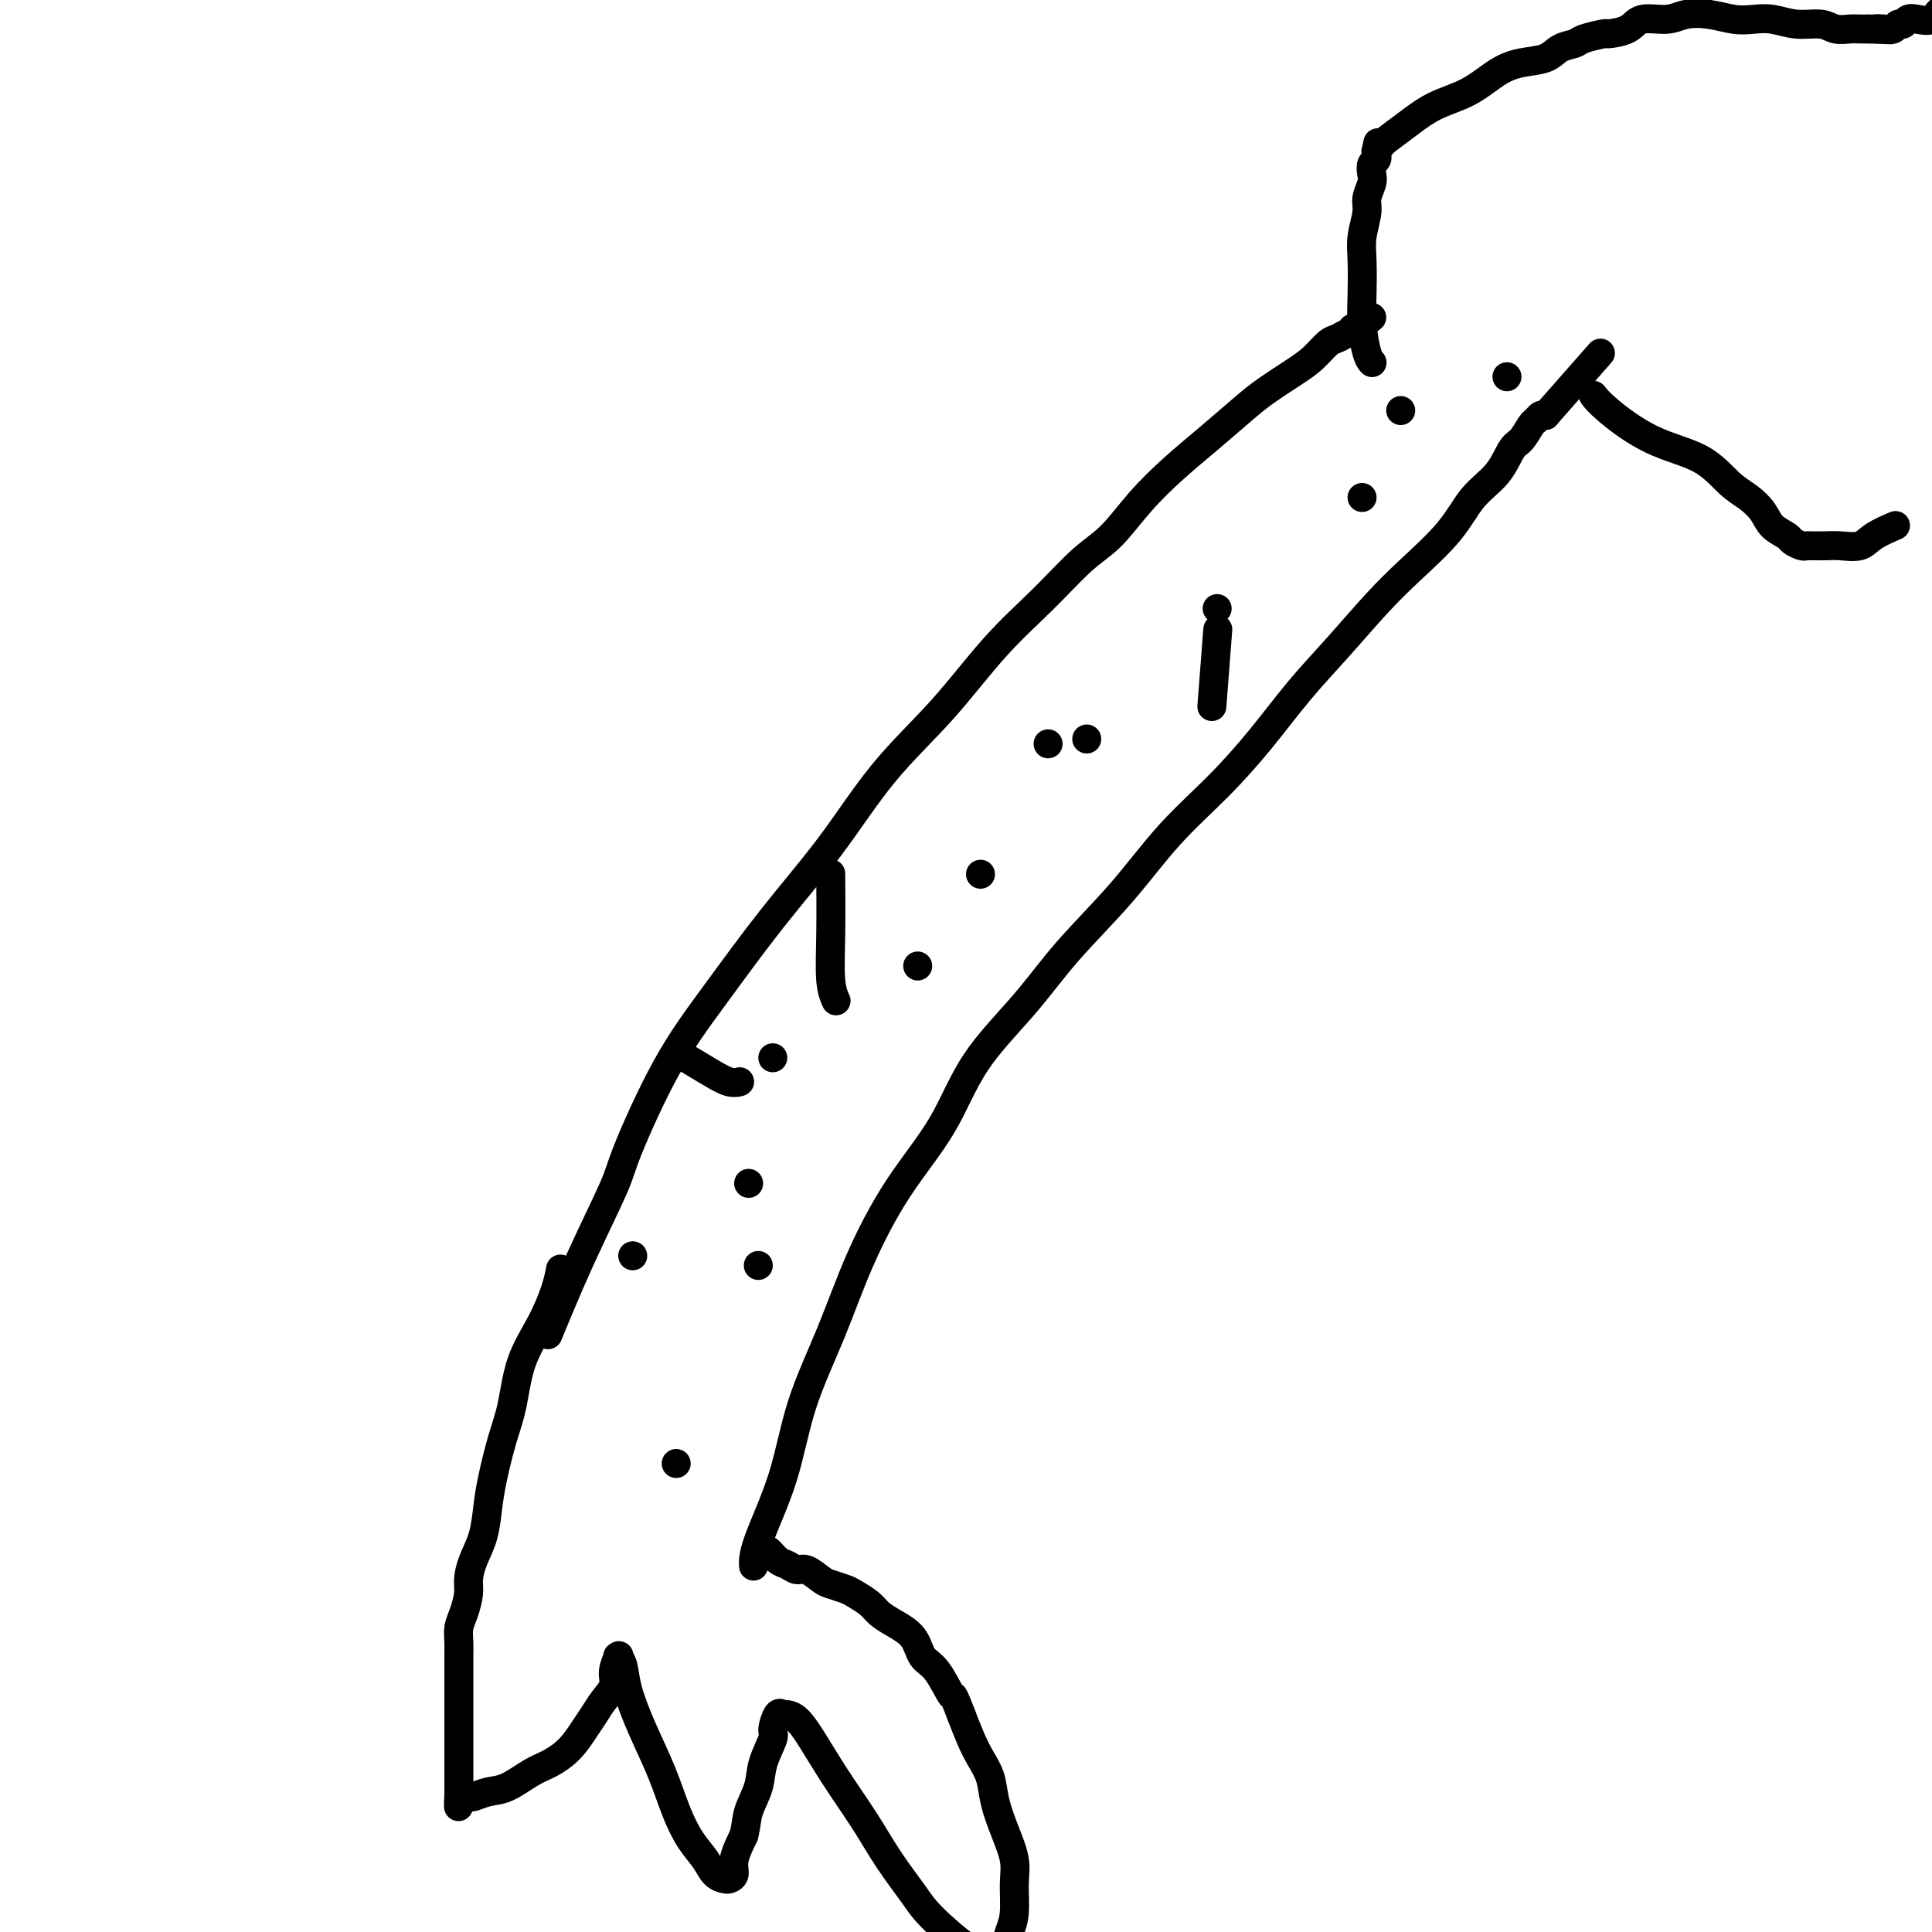
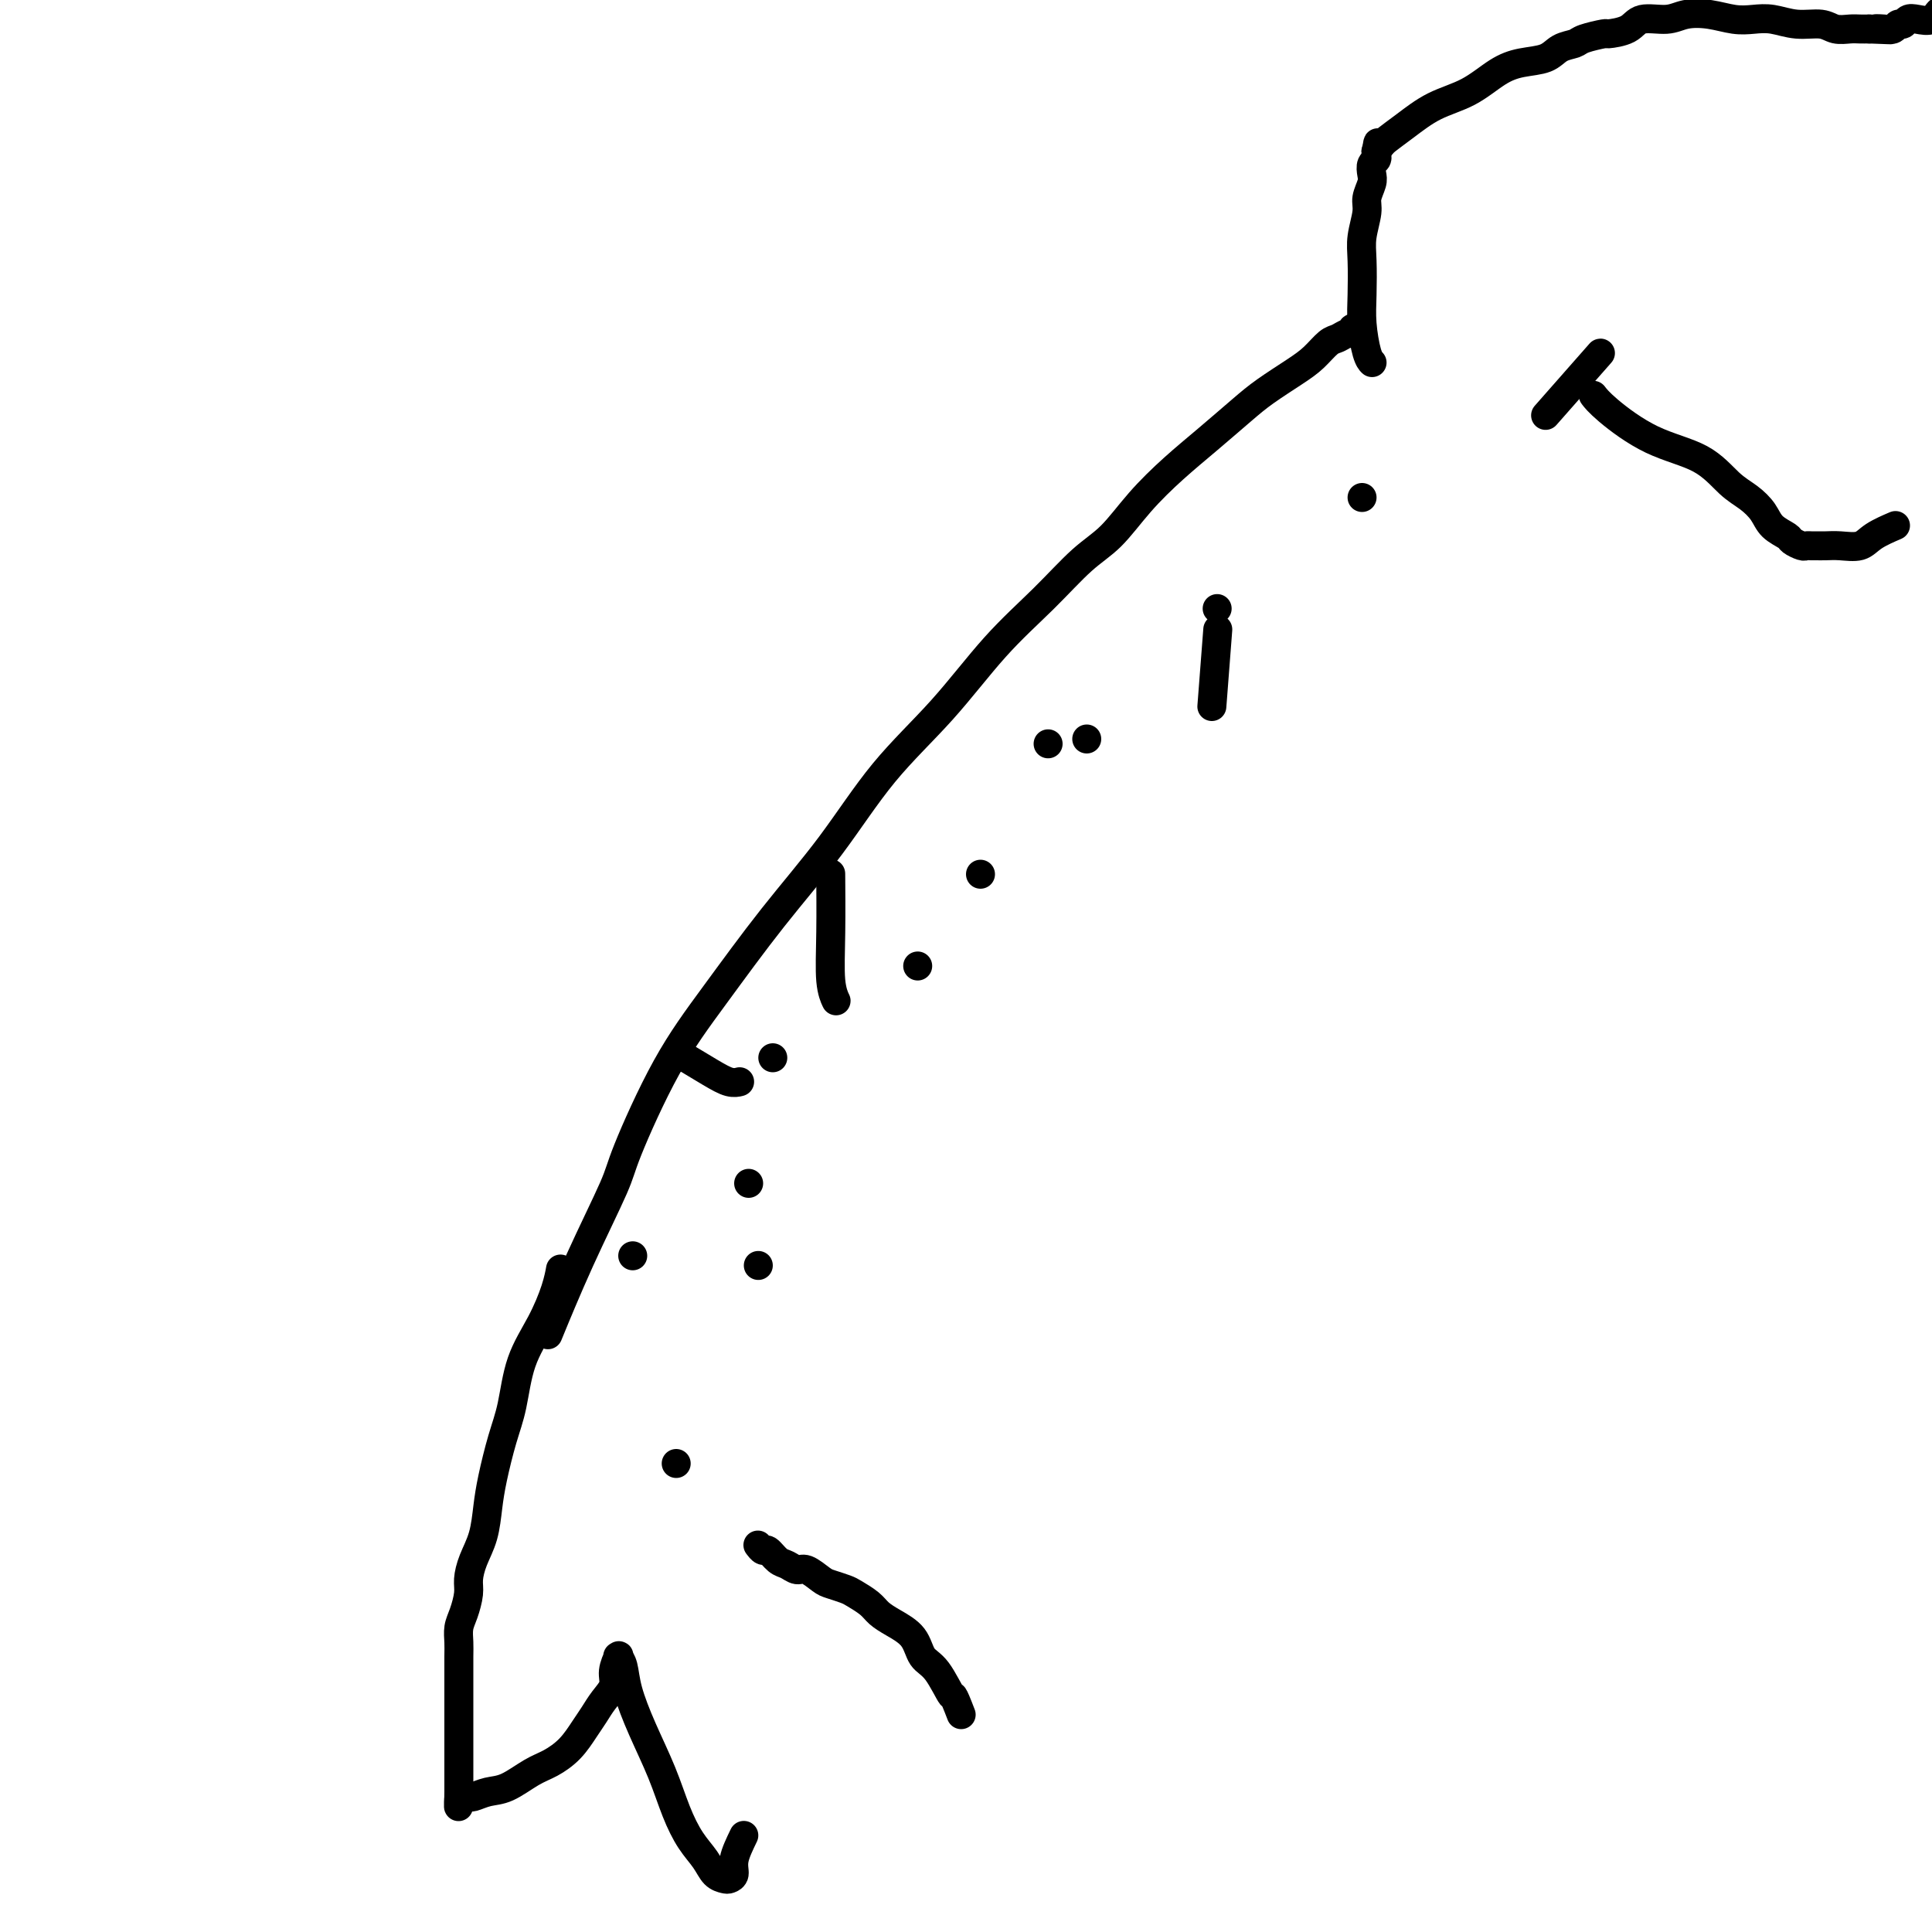
<svg xmlns="http://www.w3.org/2000/svg" viewBox="0 0 400 400" version="1.1">
  <g fill="none" stroke="#000000" stroke-width="6" stroke-linecap="round" stroke-linejoin="round">
    <path d="M114,275c-0.478,1.165 -0.957,2.330 0,0c0.957,-2.330 3.349,-8.155 6,-14c2.651,-5.845 5.561,-11.708 7,-15c1.439,-3.292 1.406,-4.011 3,-8c1.594,-3.989 4.816,-11.248 8,-17c3.184,-5.752 6.332,-9.999 10,-15c3.668,-5.001 7.856,-10.757 12,-16c4.144,-5.243 8.244,-9.974 12,-15c3.756,-5.026 7.168,-10.346 11,-15c3.832,-4.654 8.085,-8.640 12,-13c3.915,-4.360 7.493,-9.094 11,-13c3.507,-3.906 6.943,-6.984 10,-10c3.057,-3.016 5.736,-5.971 8,-8c2.264,-2.029 4.114,-3.134 6,-5c1.886,-1.866 3.808,-4.494 6,-7c2.192,-2.506 4.656,-4.891 7,-7c2.344,-2.109 4.570,-3.943 7,-6c2.430,-2.057 5.063,-4.337 7,-6c1.937,-1.663 3.176,-2.707 5,-4c1.824,-1.293 4.232,-2.834 6,-4c1.768,-1.166 2.894,-1.958 4,-3c1.106,-1.042 2.190,-2.336 3,-3c0.810,-0.664 1.345,-0.700 2,-1c0.655,-0.300 1.430,-0.865 2,-1c0.570,-0.135 0.936,0.160 1,0c0.064,-0.160 -0.175,-0.774 0,-1c0.175,-0.226 0.764,-0.065 1,0c0.236,0.065 0.118,0.032 0,0" />
-     <path d="M281,68c5.881,-4.488 1.583,-1.208 0,0c-1.583,1.208 -0.452,0.345 0,0c0.452,-0.345 0.226,-0.173 0,0" />
-     <path d="M156,324c-0.004,-0.072 -0.009,-0.144 0,0c0.009,0.144 0.031,0.502 0,0c-0.031,-0.502 -0.115,-1.866 1,-5c1.115,-3.134 3.428,-8.037 5,-13c1.572,-4.963 2.404,-9.984 4,-15c1.596,-5.016 3.955,-10.027 6,-15c2.045,-4.973 3.777,-9.908 6,-15c2.223,-5.092 4.939,-10.342 8,-15c3.061,-4.658 6.468,-8.726 9,-13c2.532,-4.274 4.189,-8.754 7,-13c2.811,-4.246 6.776,-8.256 10,-12c3.224,-3.744 5.707,-7.221 9,-11c3.293,-3.779 7.396,-7.859 11,-12c3.604,-4.141 6.708,-8.344 10,-12c3.292,-3.656 6.770,-6.766 10,-10c3.230,-3.234 6.212,-6.592 9,-10c2.788,-3.408 5.382,-6.867 8,-10c2.618,-3.133 5.258,-5.940 8,-9c2.742,-3.060 5.584,-6.371 8,-9c2.416,-2.629 4.405,-4.575 7,-7c2.595,-2.425 5.797,-5.330 8,-8c2.203,-2.670 3.406,-5.104 5,-7c1.594,-1.896 3.579,-3.253 5,-5c1.421,-1.747 2.278,-3.883 3,-5c0.722,-1.117 1.307,-1.213 2,-2c0.693,-0.787 1.492,-2.263 2,-3c0.508,-0.737 0.725,-0.733 1,-1c0.275,-0.267 0.610,-0.803 1,-1c0.390,-0.197 0.836,-0.053 1,0c0.164,0.053 0.047,0.015 0,0c-0.047,-0.015 -0.023,-0.008 0,0" />
    <path d="M320,86c19.667,-22.333 9.833,-11.167 0,0" />
    <path d="M131,260c0.000,0.000 0.000,0.000 0,0c0.000,0.000 0.000,0.000 0,0c0.000,0.000 0.000,0.000 0,0c0.000,0.000 0.000,0.000 0,0c0.000,-0.000 0.000,0.000 0,0c0.000,0.000 0.000,0.000 0,0c0.000,0.000 0.000,0.000 0,0" />
-     <path d="M160,219c0.000,0.000 0.000,0.000 0,0c0.000,0.000 0.000,-0.000 0,0c0.000,0.000 0.000,0.000 0,0c0.000,-0.000 0.000,0.000 0,0c0.000,0.000 0.000,0.000 0,0" />
+     <path d="M160,219c0.000,0.000 0.000,0.000 0,0c0.000,0.000 0.000,-0.000 0,0c0.000,-0.000 0.000,0.000 0,0c0.000,0.000 0.000,0.000 0,0" />
    <path d="M217,154c0.000,0.000 0.000,0.000 0,0c0.000,0.000 0.000,0.000 0,0c0.000,0.000 0.000,0.000 0,0c0.000,0.000 0.000,0.000 0,0c-0.000,0.000 0.000,0.000 0,0" />
    <path d="M155,245c0.000,0.000 0.000,0.000 0,0c0.000,0.000 0.000,0.000 0,0c0.000,0.000 0.000,0.000 0,0c-0.000,-0.000 0.000,-0.000 0,0c0.000,0.000 0.000,0.000 0,0c0.000,0.000 0.000,0.000 0,0" />
    <path d="M140,303c0.000,0.000 0.000,0.000 0,0c0.000,0.000 0.000,0.000 0,0c0.000,0.000 -0.000,0.000 0,0c0.000,0.000 0.000,0.000 0,0c-0.000,0.000 0.000,0.000 0,0c0.000,0.000 0.000,0.000 0,0" />
    <path d="M190,200c0.000,0.000 0.000,0.000 0,0c0.000,0.000 0.000,0.000 0,0c0.000,0.000 0.000,0.000 0,0c0.000,0.000 0.000,0.000 0,0c0.000,0.000 0.000,0.000 0,0" />
    <path d="M225,153c0.000,0.000 0.000,0.000 0,0c0.000,0.000 0.000,0.000 0,0c0.000,0.000 0.000,0.000 0,0c0.000,-0.000 0.000,0.000 0,0" />
    <path d="M282,103c0.000,0.000 0.000,0.000 0,0c0.000,0.000 0.000,0.000 0,0c0.000,-0.000 0.000,0.000 0,0c0.000,0.000 -0.000,0.000 0,0c0.000,0.000 0.000,0.000 0,0c0.000,0.000 0.000,0.000 0,0" />
-     <path d="M312,78c0.000,0.000 0.000,0.000 0,0c0.000,0.000 0.000,0.000 0,0c0.000,0.000 0.000,0.000 0,0c0.000,0.000 0.000,0.000 0,0" />
    <path d="M203,181c0.000,0.000 0.000,0.000 0,0c0.000,0.000 0.000,0.000 0,0c0.000,0.000 0.000,0.000 0,0c-0.000,-0.000 0.000,0.000 0,0" />
    <path d="M252,126c0.000,0.000 0.000,0.000 0,0c0.000,0.000 0.000,0.000 0,0c0.000,0.000 0.000,0.000 0,0c0.000,0.000 0.000,0.000 0,0" />
    <path d="M284,75c-0.000,-0.000 -0.000,-0.000 0,0c0.000,0.000 0.001,0.001 0,0c-0.001,-0.001 -0.003,-0.003 0,0c0.003,0.003 0.011,0.011 0,0c-0.011,-0.011 -0.042,-0.040 0,0c0.042,0.040 0.155,0.150 0,0c-0.155,-0.150 -0.579,-0.558 -1,-2c-0.421,-1.442 -0.841,-3.916 -1,-6c-0.159,-2.084 -0.058,-3.779 0,-6c0.058,-2.221 0.072,-4.969 0,-7c-0.072,-2.031 -0.229,-3.345 0,-5c0.229,-1.655 0.845,-3.652 1,-5c0.155,-1.348 -0.151,-2.049 0,-3c0.151,-0.951 0.758,-2.154 1,-3c0.242,-0.846 0.117,-1.337 0,-2c-0.117,-0.663 -0.228,-1.498 0,-2c0.228,-0.502 0.793,-0.670 1,-1c0.207,-0.330 0.055,-0.823 0,-1c-0.055,-0.177 -0.015,-0.037 0,0c0.015,0.037 0.004,-0.028 0,0c-0.004,0.028 -0.001,0.151 0,0c0.001,-0.151 0.001,-0.575 0,-1" />
    <path d="M285,31c0.479,-2.799 0.177,-0.796 0,0c-0.177,0.796 -0.231,0.386 0,0c0.231,-0.386 0.745,-0.749 1,-1c0.255,-0.251 0.251,-0.392 1,-1c0.749,-0.608 2.250,-1.683 4,-3c1.750,-1.317 3.750,-2.877 6,-4c2.250,-1.123 4.751,-1.810 7,-3c2.249,-1.190 4.245,-2.882 6,-4c1.755,-1.118 3.269,-1.661 5,-2c1.731,-0.339 3.680,-0.473 5,-1c1.320,-0.527 2.010,-1.447 3,-2c0.990,-0.553 2.278,-0.738 3,-1c0.722,-0.262 0.876,-0.600 2,-1c1.124,-0.400 3.217,-0.863 4,-1c0.783,-0.137 0.256,0.051 1,0c0.744,-0.051 2.760,-0.340 4,-1c1.240,-0.660 1.703,-1.690 3,-2c1.297,-0.310 3.428,0.099 5,0c1.572,-0.099 2.586,-0.707 4,-1c1.414,-0.293 3.227,-0.271 5,0c1.773,0.271 3.507,0.789 5,1c1.493,0.211 2.745,0.113 4,0c1.255,-0.113 2.514,-0.240 4,0c1.486,0.240 3.199,0.849 5,1c1.801,0.151 3.690,-0.156 5,0c1.310,0.156 2.042,0.774 3,1c0.958,0.226 2.143,0.061 3,0c0.857,-0.061 1.388,-0.017 2,0c0.612,0.017 1.306,0.009 2,0" />
    <path d="M387,6c7.692,0.314 3.423,0.099 2,0c-1.423,-0.099 -0.001,-0.083 1,0c1.001,0.083 1.579,0.232 2,0c0.421,-0.232 0.683,-0.845 1,-1c0.317,-0.155 0.688,0.147 1,0c0.312,-0.147 0.563,-0.743 1,-1c0.437,-0.257 1.059,-0.174 2,0c0.941,0.174 2.200,0.439 3,0c0.800,-0.439 1.142,-1.582 2,-2c0.858,-0.418 2.231,-0.113 3,0c0.769,0.113 0.934,0.032 1,0c0.066,-0.032 0.033,-0.016 0,0" />
    <path d="M330,82c-0.000,-0.000 -0.000,-0.000 0,0c0.000,0.000 0.000,0.000 0,0c-0.000,-0.000 -0.001,-0.002 0,0c0.001,0.002 0.005,0.006 0,0c-0.005,-0.006 -0.018,-0.024 0,0c0.018,0.024 0.068,0.090 0,0c-0.068,-0.090 -0.255,-0.337 0,0c0.255,0.337 0.953,1.258 3,3c2.047,1.742 5.445,4.304 9,6c3.555,1.696 7.269,2.527 10,4c2.731,1.473 4.480,3.589 6,5c1.520,1.411 2.812,2.118 4,3c1.188,0.882 2.273,1.939 3,3c0.727,1.061 1.098,2.127 2,3c0.902,0.873 2.336,1.555 3,2c0.664,0.445 0.558,0.655 1,1c0.442,0.345 1.430,0.825 2,1c0.570,0.175 0.721,0.047 1,0c0.279,-0.047 0.687,-0.011 1,0c0.313,0.011 0.532,-0.003 1,0c0.468,0.003 1.184,0.021 2,0c0.816,-0.021 1.733,-0.083 3,0c1.267,0.083 2.886,0.311 4,0c1.114,-0.311 1.723,-1.161 3,-2c1.277,-0.839 3.222,-1.668 4,-2c0.778,-0.332 0.389,-0.166 0,0" />
    <path d="M116,263c0.000,-0.000 0.000,-0.000 0,0c-0.000,0.000 -0.000,0.001 0,0c0.000,-0.001 0.000,-0.003 0,0c-0.000,0.003 -0.002,0.010 0,0c0.002,-0.010 0.007,-0.039 0,0c-0.007,0.039 -0.026,0.145 0,0c0.026,-0.145 0.096,-0.539 0,0c-0.096,0.539 -0.357,2.013 -1,4c-0.643,1.987 -1.667,4.487 -3,7c-1.333,2.513 -2.973,5.037 -4,8c-1.027,2.963 -1.440,6.364 -2,9c-0.560,2.636 -1.267,4.508 -2,7c-0.733,2.492 -1.493,5.605 -2,8c-0.507,2.395 -0.762,4.071 -1,6c-0.238,1.929 -0.459,4.109 -1,6c-0.541,1.891 -1.403,3.492 -2,5c-0.597,1.508 -0.931,2.921 -1,4c-0.069,1.079 0.125,1.823 0,3c-0.125,1.177 -0.569,2.785 -1,4c-0.431,1.215 -0.847,2.036 -1,3c-0.153,0.964 -0.041,2.070 0,3c0.041,0.930 0.011,1.684 0,3c-0.011,1.316 -0.003,3.194 0,5c0.003,1.806 0.001,3.538 0,5c-0.001,1.462 -0.000,2.653 0,4c0.000,1.347 0.000,2.851 0,4c-0.000,1.149 -0.000,1.943 0,3c0.000,1.057 0.000,2.376 0,3c-0.000,0.624 -0.000,0.553 0,1c0.000,0.447 0.000,1.414 0,2c-0.000,0.586 -0.000,0.793 0,1" />
    <path d="M95,371c-0.046,5.485 -0.162,2.198 0,1c0.162,-1.198 0.600,-0.308 1,0c0.400,0.308 0.760,0.034 1,0c0.240,-0.034 0.359,0.171 1,0c0.641,-0.171 1.802,-0.719 3,-1c1.198,-0.281 2.432,-0.294 4,-1c1.568,-0.706 3.470,-2.103 5,-3c1.530,-0.897 2.689,-1.293 4,-2c1.311,-0.707 2.776,-1.726 4,-3c1.224,-1.274 2.208,-2.805 3,-4c0.792,-1.195 1.393,-2.055 2,-3c0.607,-0.945 1.221,-1.976 2,-3c0.779,-1.024 1.725,-2.041 2,-3c0.275,-0.959 -0.119,-1.861 0,-3c0.119,-1.139 0.752,-2.517 1,-3c0.248,-0.483 0.113,-0.072 0,0c-0.113,0.072 -0.203,-0.196 0,0c0.203,0.196 0.701,0.854 1,2c0.299,1.146 0.400,2.778 1,5c0.600,2.222 1.697,5.035 3,8c1.303,2.965 2.810,6.083 4,9c1.190,2.917 2.063,5.633 3,8c0.937,2.367 1.938,4.386 3,6c1.062,1.614 2.184,2.823 3,4c0.816,1.177 1.328,2.322 2,3c0.672,0.678 1.506,0.889 2,1c0.494,0.111 0.648,0.123 1,0c0.352,-0.123 0.903,-0.379 1,-1c0.097,-0.621 -0.258,-1.606 0,-3c0.258,-1.394 1.129,-3.197 2,-5" />
-     <path d="M154,380c0.577,-2.282 0.518,-3.488 1,-5c0.482,-1.512 1.505,-3.331 2,-5c0.495,-1.669 0.461,-3.190 1,-5c0.539,-1.810 1.649,-3.911 2,-5c0.351,-1.089 -0.058,-1.166 0,-2c0.058,-0.834 0.583,-2.425 1,-3c0.417,-0.575 0.724,-0.135 1,0c0.276,0.135 0.520,-0.035 1,0c0.480,0.035 1.197,0.275 2,1c0.803,0.725 1.692,1.937 3,4c1.308,2.063 3.035,4.979 5,8c1.965,3.021 4.168,6.148 6,9c1.832,2.852 3.292,5.430 5,8c1.708,2.570 3.665,5.133 5,7c1.335,1.867 2.049,3.036 4,5c1.951,1.964 5.139,4.721 7,6c1.861,1.279 2.396,1.080 3,1c0.604,-0.080 1.276,-0.042 2,0c0.724,0.042 1.500,0.087 2,0c0.500,-0.087 0.724,-0.307 1,-1c0.276,-0.693 0.604,-1.860 1,-3c0.396,-1.140 0.859,-2.254 1,-4c0.141,-1.746 -0.041,-4.126 0,-6c0.041,-1.874 0.306,-3.243 0,-5c-0.306,-1.757 -1.184,-3.904 -2,-6c-0.816,-2.096 -1.569,-4.142 -2,-6c-0.431,-1.858 -0.538,-3.529 -1,-5c-0.462,-1.471 -1.278,-2.742 -2,-4c-0.722,-1.258 -1.349,-2.502 -2,-4c-0.651,-1.498 -1.325,-3.249 -2,-5" />
    <path d="M199,355c-2.017,-5.278 -1.558,-3.473 -2,-4c-0.442,-0.527 -1.785,-3.387 -3,-5c-1.215,-1.613 -2.302,-1.979 -3,-3c-0.698,-1.021 -1.006,-2.697 -2,-4c-0.994,-1.303 -2.674,-2.233 -4,-3c-1.326,-0.767 -2.299,-1.372 -3,-2c-0.701,-0.628 -1.131,-1.280 -2,-2c-0.869,-0.720 -2.176,-1.507 -3,-2c-0.824,-0.493 -1.165,-0.691 -2,-1c-0.835,-0.309 -2.163,-0.727 -3,-1c-0.837,-0.273 -1.183,-0.400 -2,-1c-0.817,-0.600 -2.107,-1.671 -3,-2c-0.893,-0.329 -1.391,0.085 -2,0c-0.609,-0.085 -1.330,-0.667 -2,-1c-0.670,-0.333 -1.290,-0.415 -2,-1c-0.710,-0.585 -1.511,-1.673 -2,-2c-0.489,-0.327 -0.667,0.108 -1,0c-0.333,-0.108 -0.820,-0.760 -1,-1c-0.180,-0.240 -0.051,-0.069 0,0c0.051,0.069 0.026,0.034 0,0" />
    <path d="M157,262c0.000,0.000 0.000,0.000 0,0c0.000,0.000 0.000,0.000 0,0c0.000,0.000 0.000,0.000 0,0c0.000,0.000 0.000,0.000 0,0c0.000,0.000 -0.000,0.000 0,0c0.000,0.000 0.000,0.000 0,0" />
    <path d="M153,224c-0.039,0.010 -0.078,0.020 0,0c0.078,-0.020 0.272,-0.069 0,0c-0.272,0.069 -1.011,0.256 -2,0c-0.989,-0.256 -2.228,-0.953 -4,-2c-1.772,-1.047 -4.078,-2.442 -5,-3c-0.922,-0.558 -0.461,-0.279 0,0" />
    <path d="M173,207c0.001,0.001 0.001,0.002 0,0c-0.001,-0.002 -0.004,-0.009 0,0c0.004,0.009 0.015,0.032 0,0c-0.015,-0.032 -0.057,-0.119 0,0c0.057,0.119 0.211,0.443 0,0c-0.211,-0.443 -0.789,-1.655 -1,-4c-0.211,-2.345 -0.057,-5.824 0,-10c0.057,-4.176 0.016,-9.050 0,-11c-0.016,-1.950 -0.008,-0.975 0,0" />
    <path d="M251,145c-0.001,0.007 -0.001,0.015 0,0c0.001,-0.015 0.004,-0.052 0,0c-0.004,0.052 -0.015,0.194 0,0c0.015,-0.194 0.056,-0.722 0,0c-0.056,0.722 -0.207,2.694 0,0c0.207,-2.694 0.774,-10.056 1,-13c0.226,-2.944 0.113,-1.472 0,0" />
-     <path d="M290,85c0.000,0.000 0.000,0.000 0,0c0.000,0.000 0.000,0.000 0,0c0.000,0.000 0.000,0.000 0,0c0.000,0.000 0.000,0.000 0,0" />
  </g>
</svg>